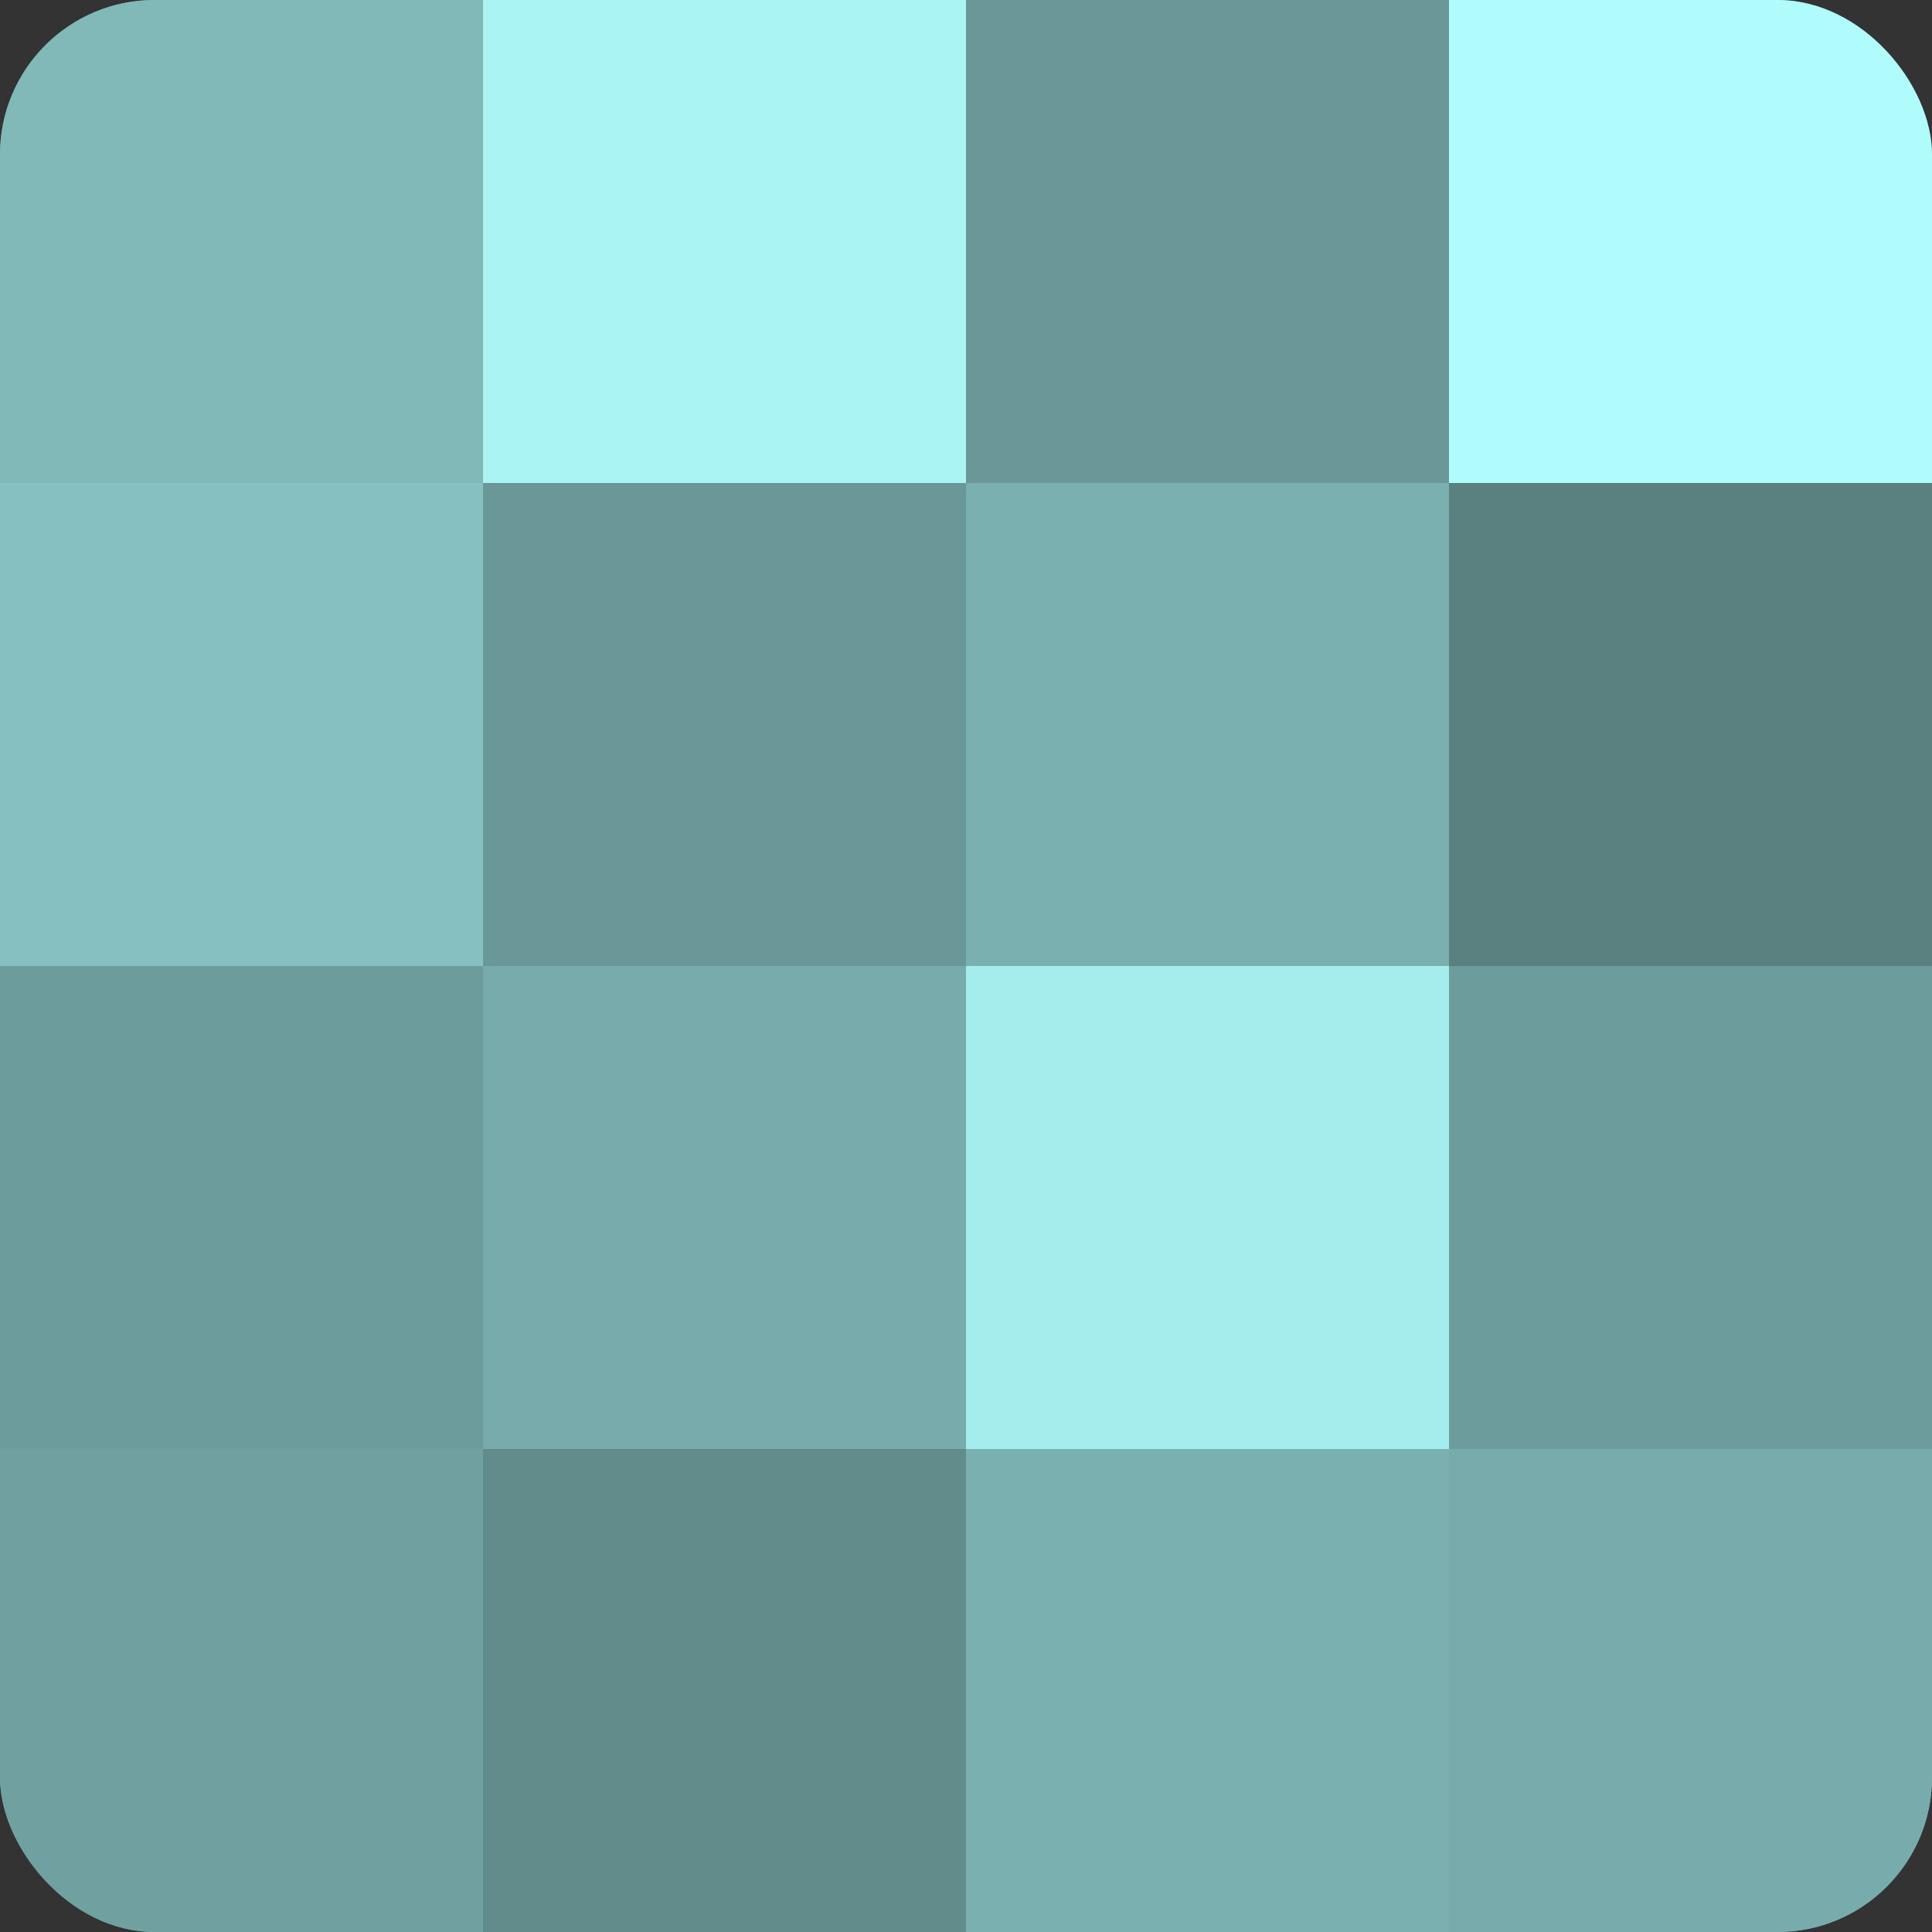
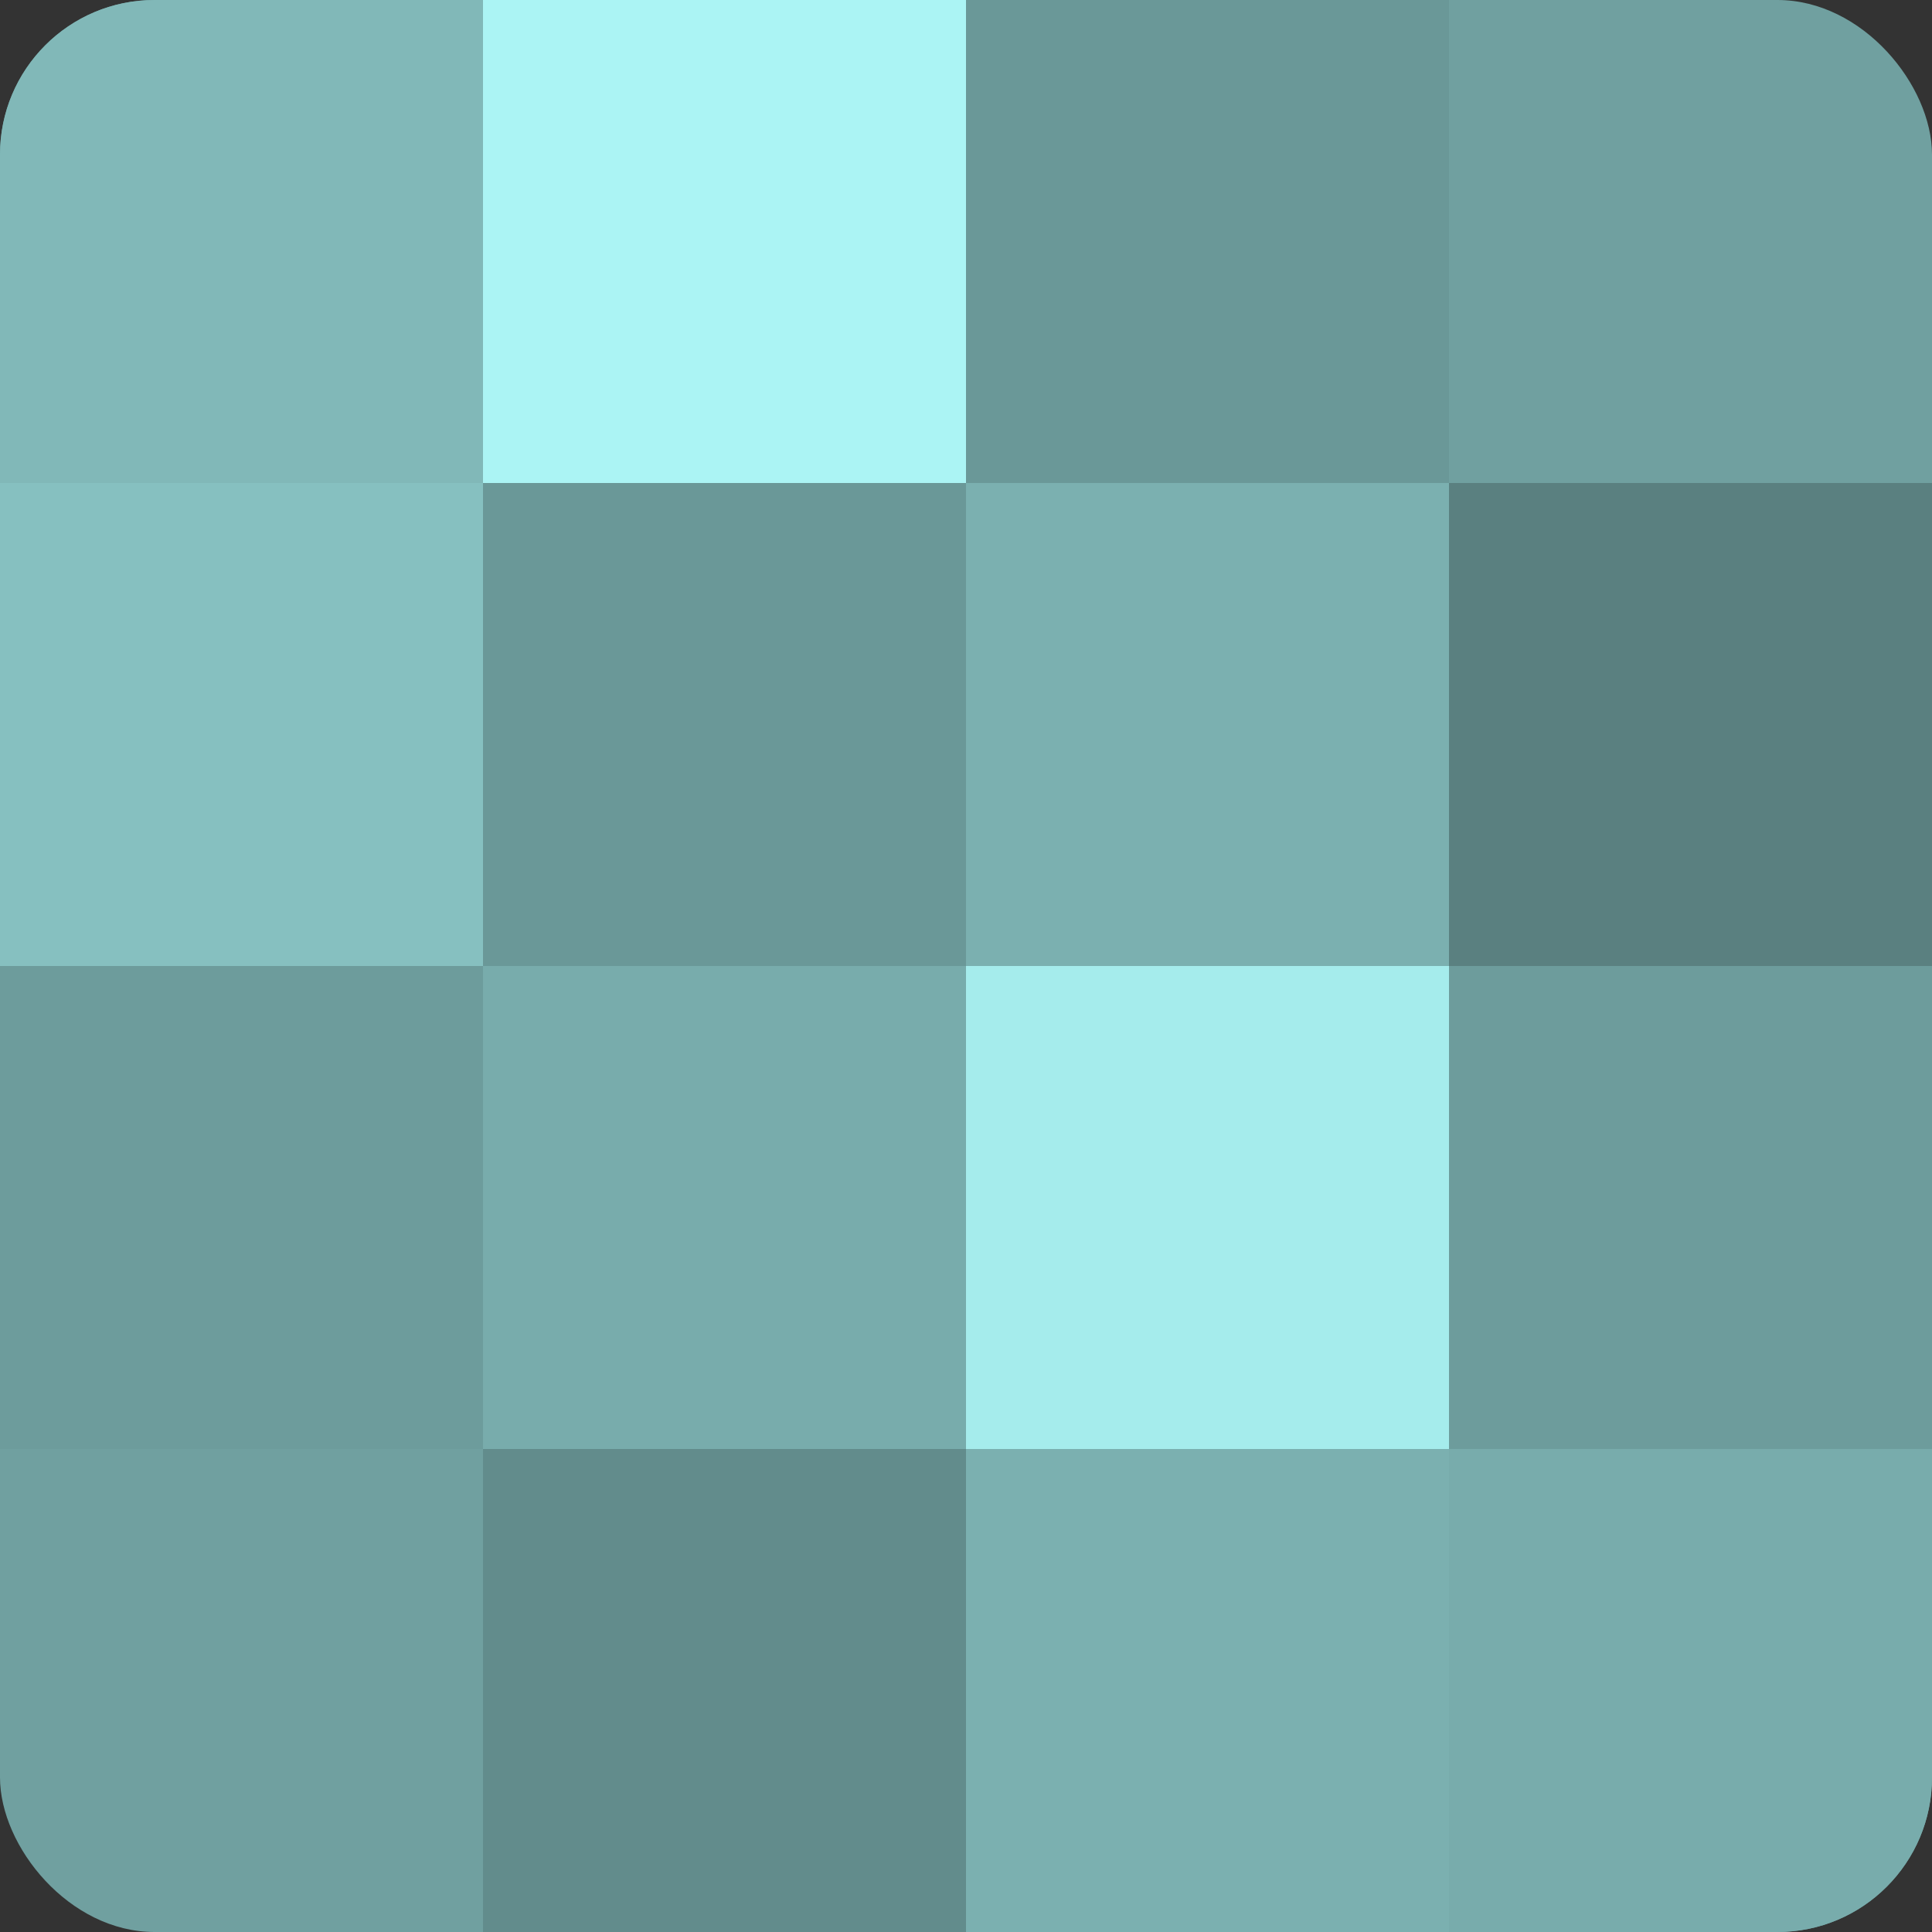
<svg xmlns="http://www.w3.org/2000/svg" width="60" height="60" viewBox="0 0 100 100" preserveAspectRatio="xMidYMid meet">
  <rect x="0" y="0" width="100" height="100" fill="#333333" stroke="none" />
  <defs>
    <clipPath id="c" width="100" height="100">
      <rect width="100" height="100" rx="8" ry="8" />
    </clipPath>
  </defs>
  <g clip-path="url(#c)">
    <rect width="100" height="100" fill="#70a0a0" />
    <rect width="25" height="25" fill="#81b8b8" />
    <rect y="25" width="25" height="25" fill="#86c0c0" />
    <rect y="50" width="25" height="25" fill="#6d9c9c" />
-     <rect y="75" width="25" height="25" fill="#70a0a0" />
    <rect x="25" width="25" height="25" fill="#abf4f4" />
    <rect x="25" y="25" width="25" height="25" fill="#6a9898" />
    <rect x="25" y="50" width="25" height="25" fill="#78acac" />
    <rect x="25" y="75" width="25" height="25" fill="#628c8c" />
    <rect x="50" width="25" height="25" fill="#6a9898" />
    <rect x="50" y="25" width="25" height="25" fill="#7bb0b0" />
    <rect x="50" y="50" width="25" height="25" fill="#a5ecec" />
    <rect x="50" y="75" width="25" height="25" fill="#7bb0b0" />
-     <rect x="75" width="25" height="25" fill="#b0fcfc" />
    <rect x="75" y="25" width="25" height="25" fill="#5a8080" />
    <rect x="75" y="50" width="25" height="25" fill="#6d9c9c" />
    <rect x="75" y="75" width="25" height="25" fill="#78acac" />
  </g>
</svg>